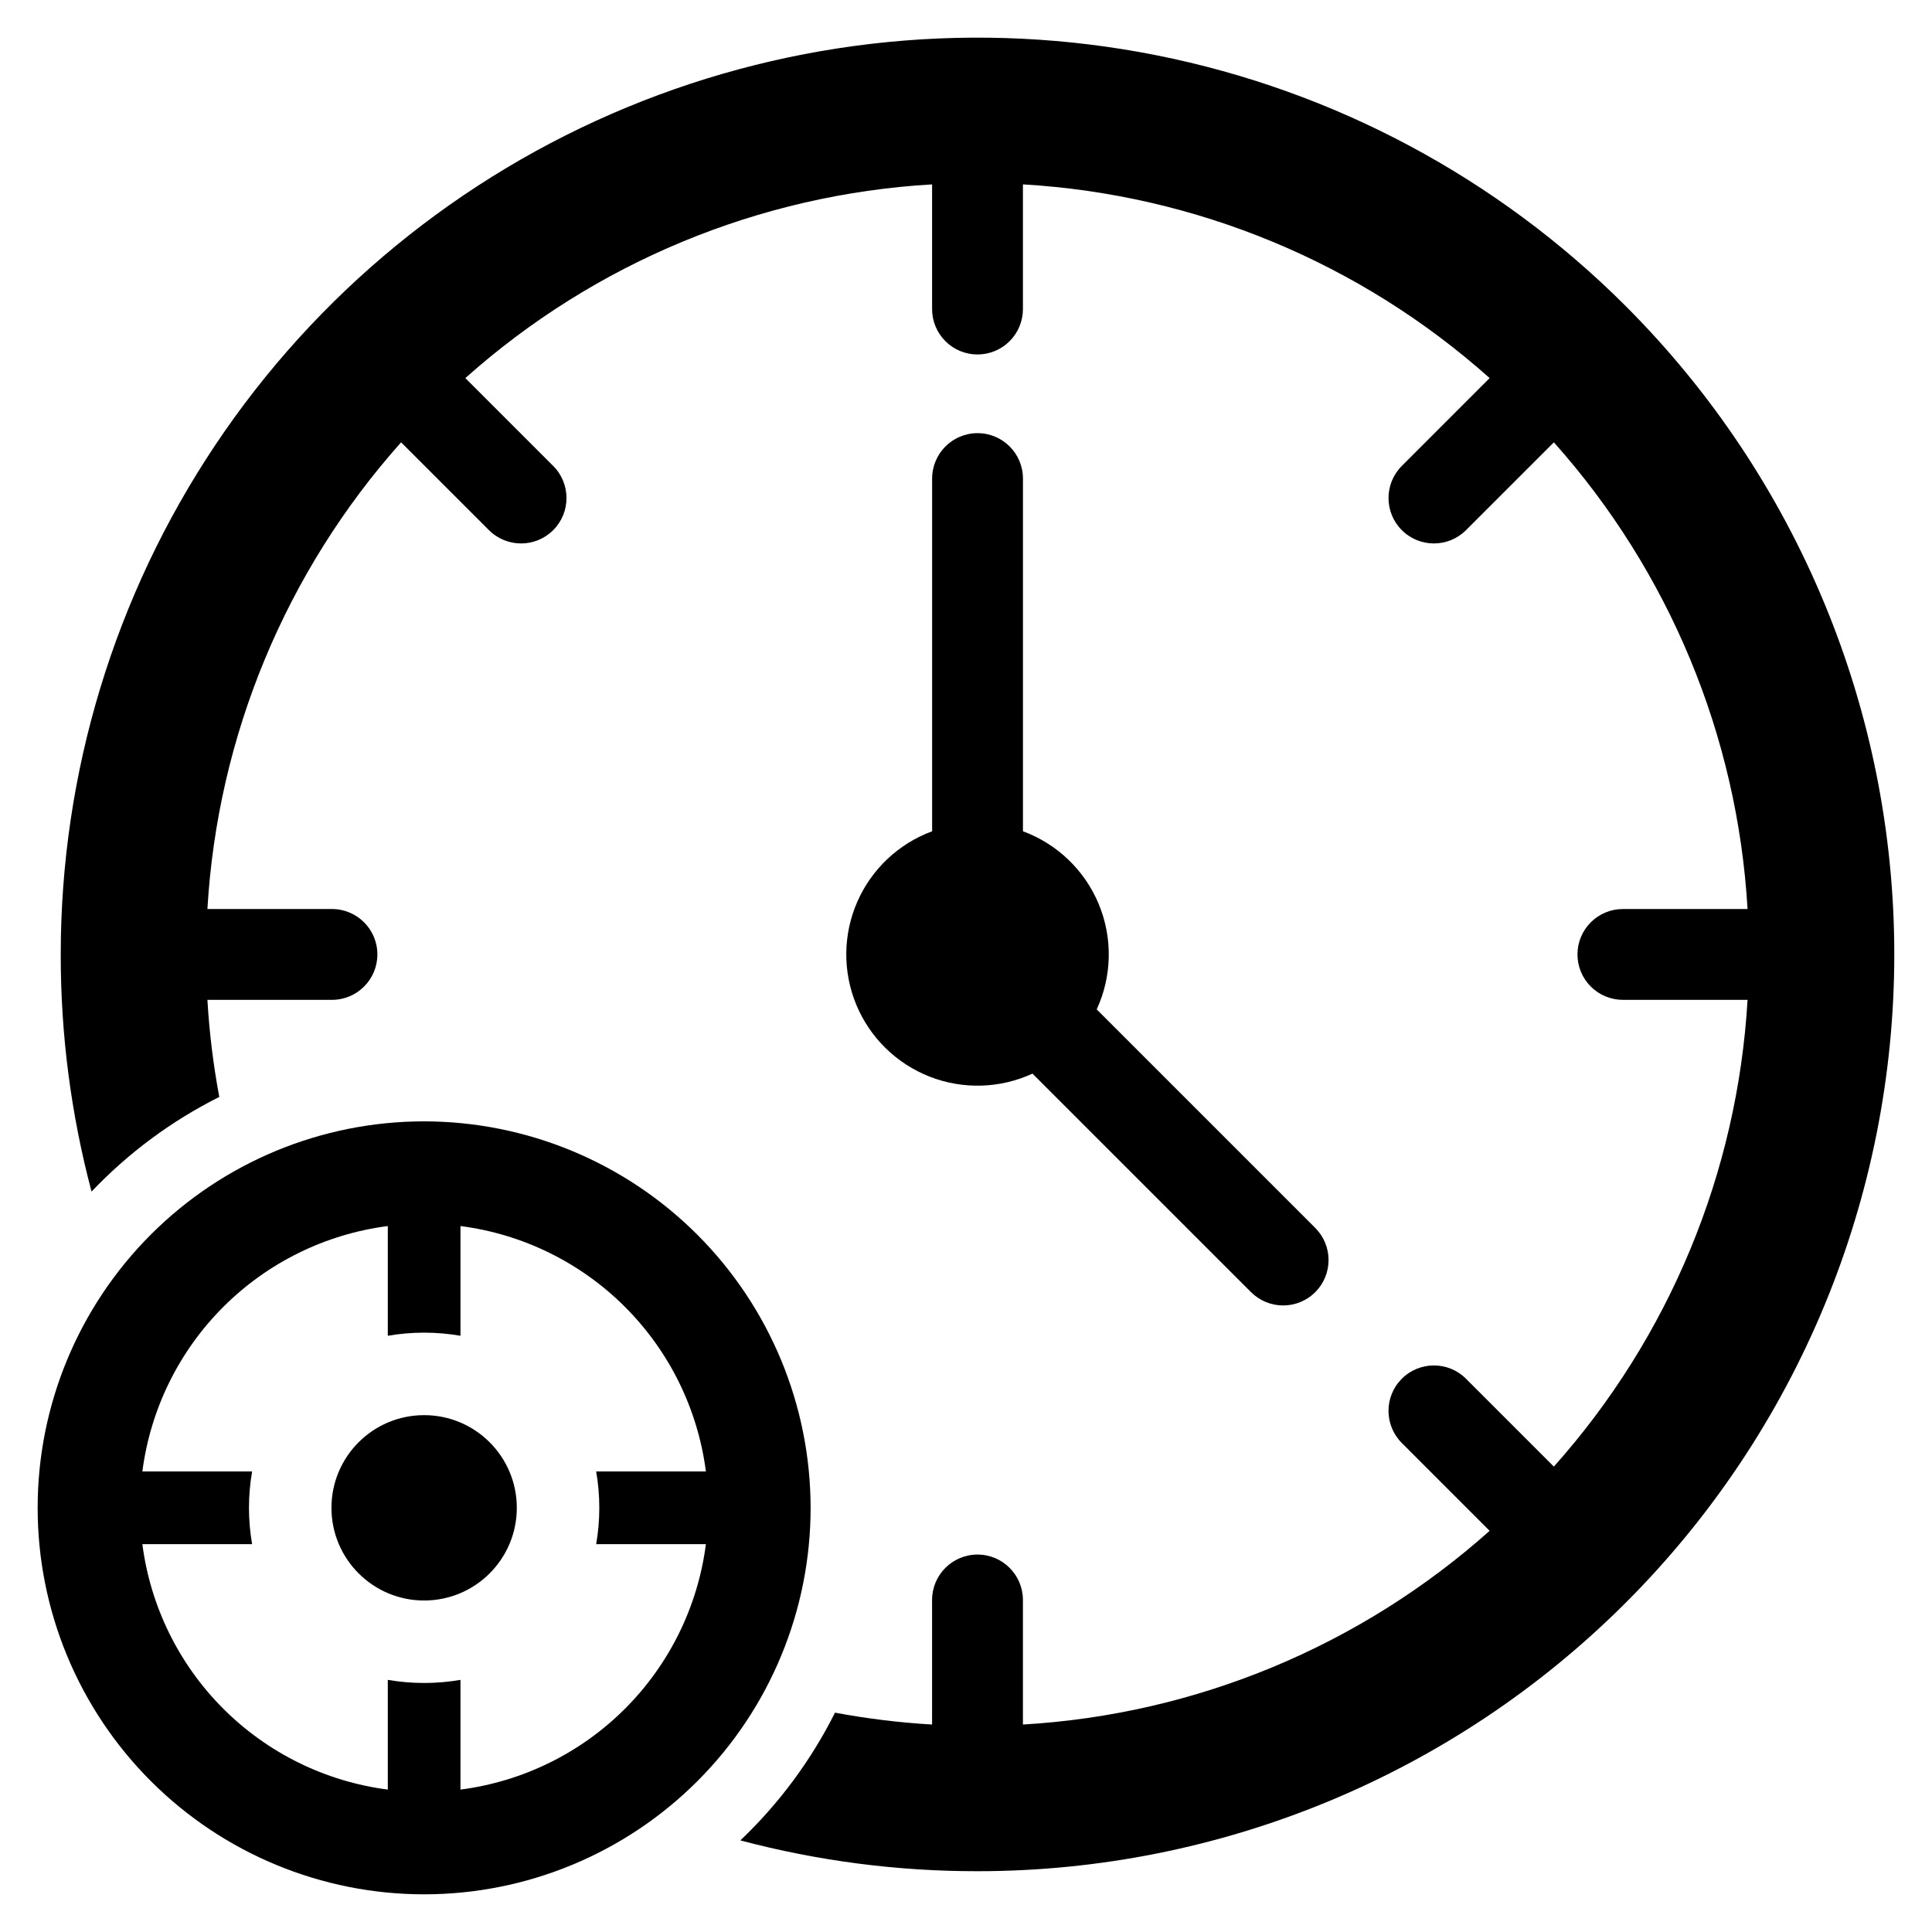
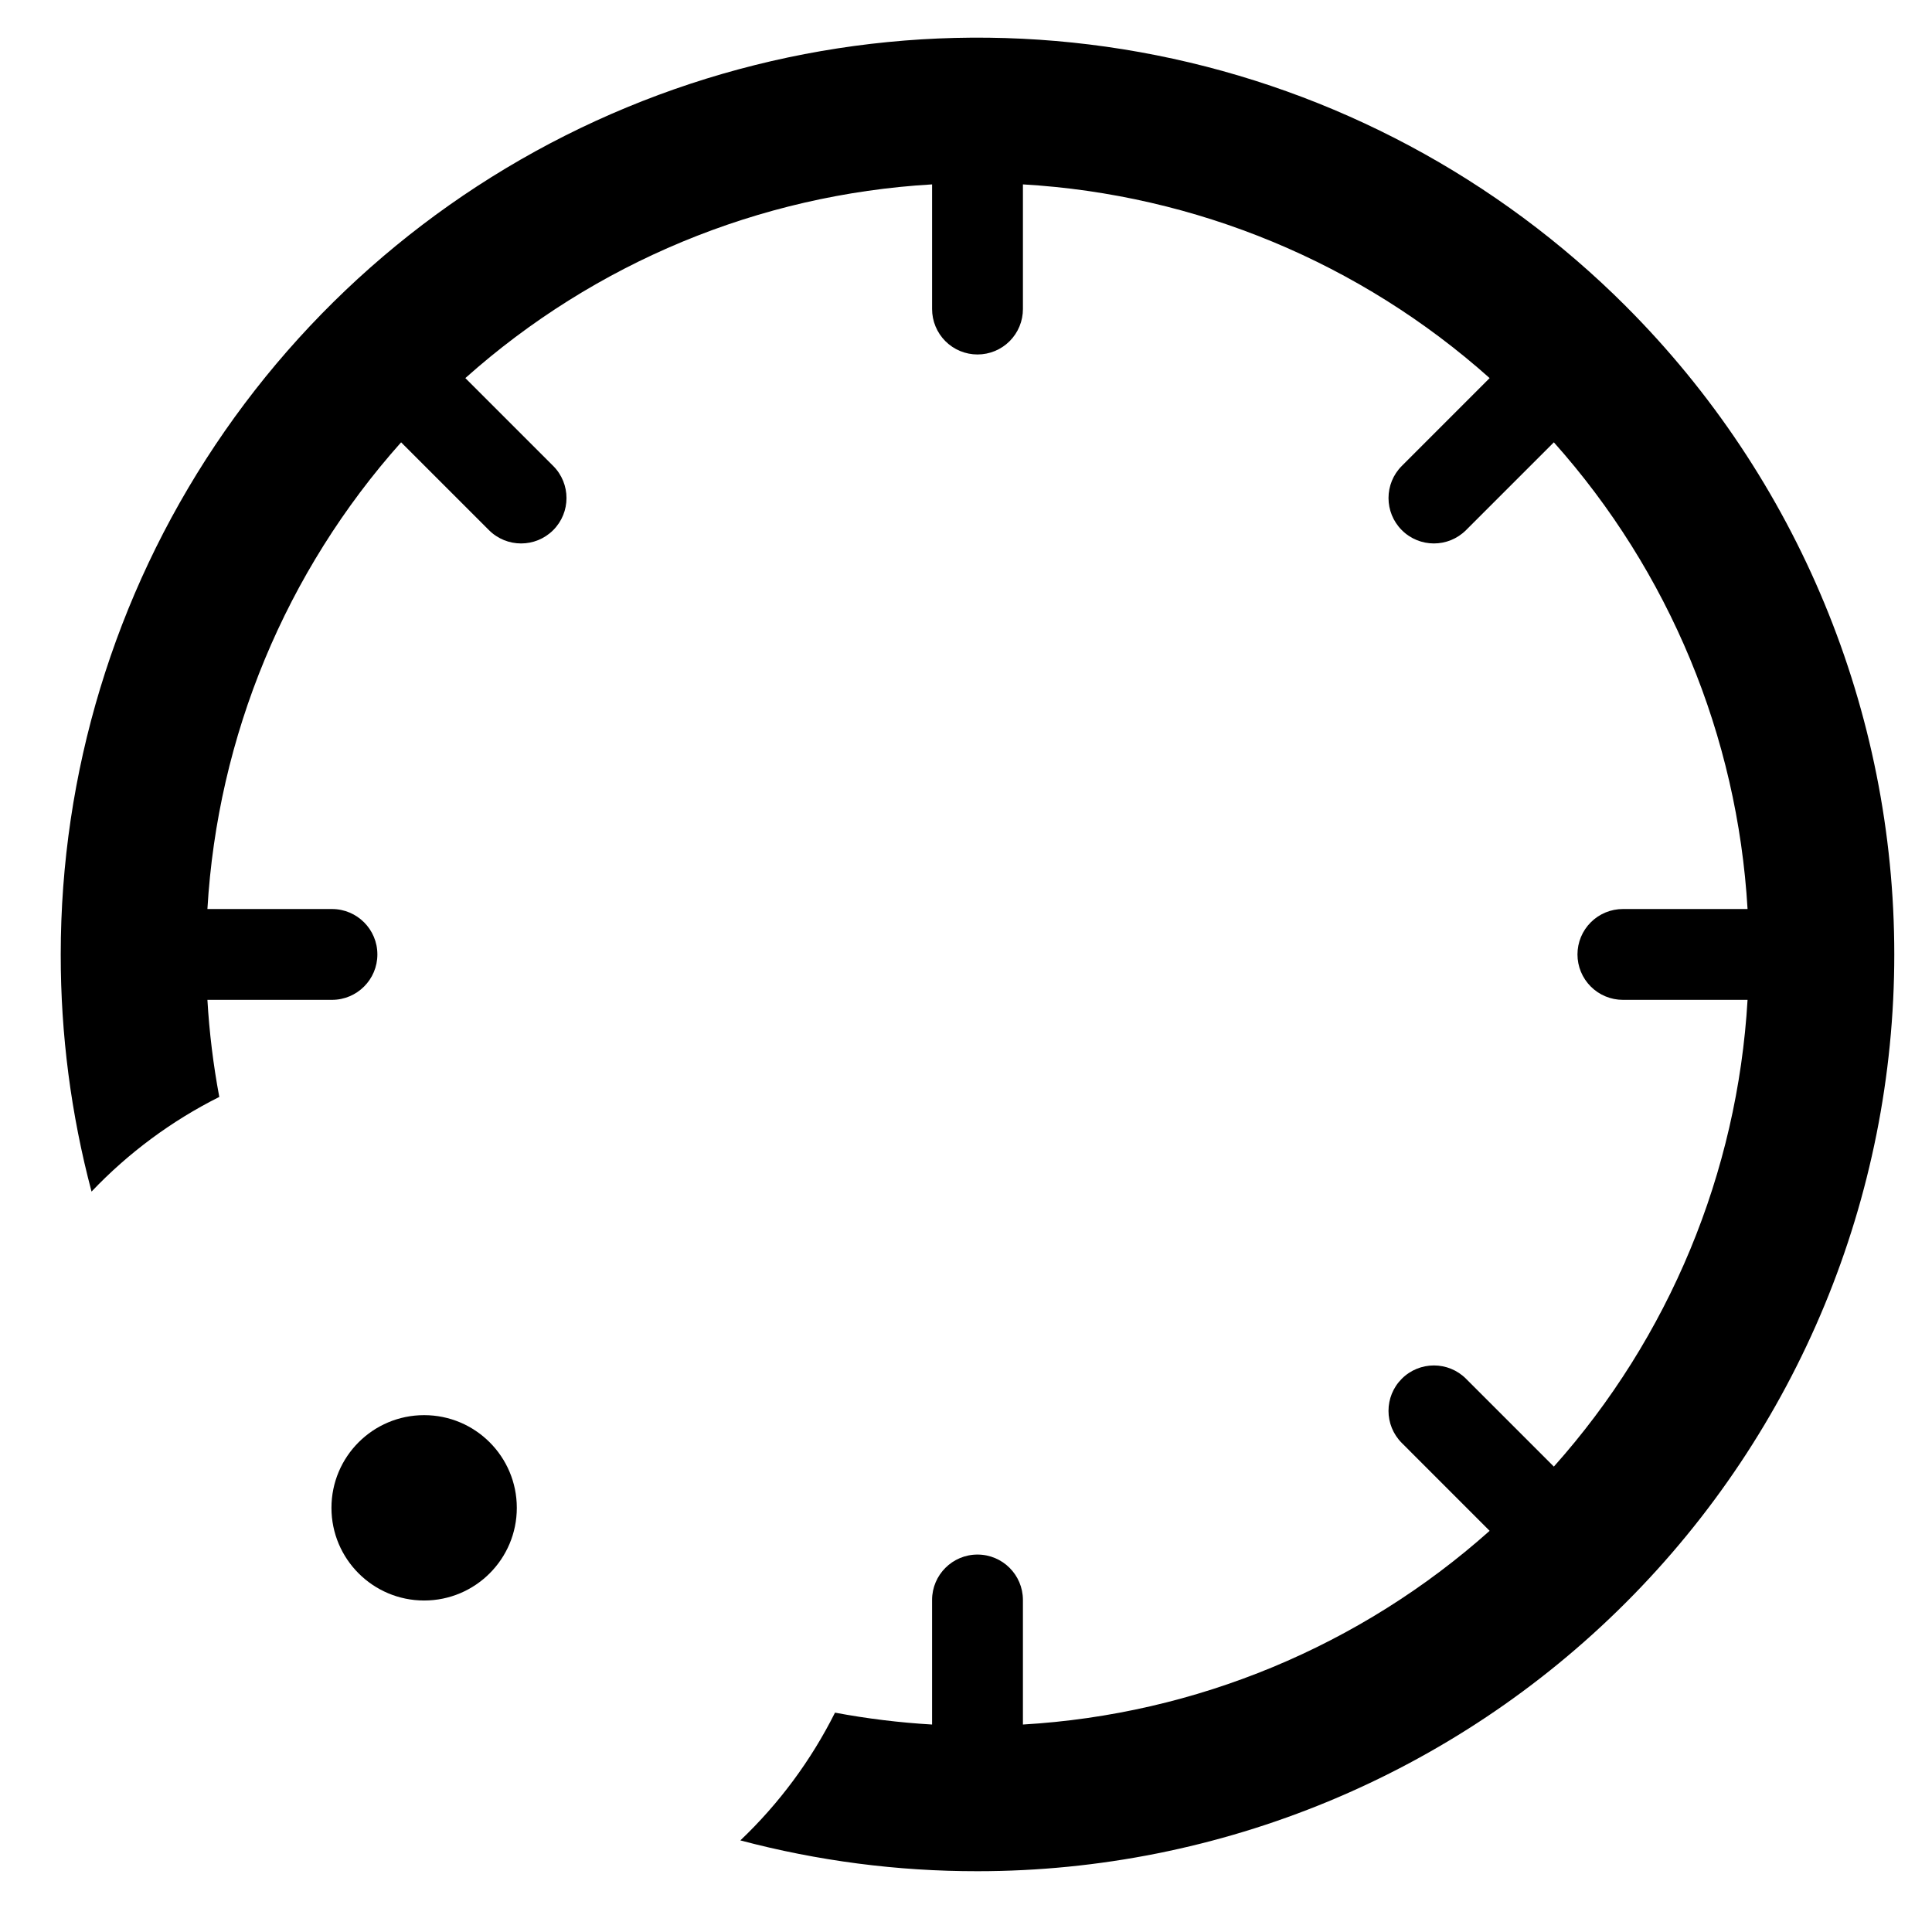
<svg xmlns="http://www.w3.org/2000/svg" fill="#000000" width="800px" height="800px" version="1.1" viewBox="144 144 512 512">
  <g>
-     <path d="m256.4 441.17c-27.164 0-53.215 10.789-72.422 30-19.207 19.207-30 45.258-30 72.422s10.793 53.215 30 72.422 45.258 30 72.422 30c27.164 0 53.219-10.793 72.426-30s29.996-45.258 29.996-72.422c-0.027-27.156-10.828-53.188-30.031-72.391-19.199-19.203-45.234-30-72.391-30.031zm9.629 177.09v-29.078c-6.371 1.102-12.883 1.102-19.258 0v29.078c-16.504-2.133-31.836-9.668-43.605-21.438-11.766-11.766-19.305-27.102-21.438-43.605h29.082c-1.105-6.371-1.105-12.887 0-19.258h-29.082c2.133-16.504 9.672-31.84 21.438-43.605 11.77-11.77 27.102-19.309 43.605-21.438v29.078c6.375-1.102 12.887-1.102 19.258 0v-29.078c16.508 2.129 31.84 9.668 43.609 21.438 11.766 11.766 19.305 27.102 21.434 43.605h-29.078c1.105 6.371 1.105 12.887 0 19.258h29.078c-2.129 16.504-9.668 31.84-21.434 43.605-11.77 11.77-27.102 19.305-43.609 21.438z" />
    <path d="m280.96 543.59c0 13.562-10.996 24.559-24.562 24.559-13.562 0-24.559-10.996-24.559-24.559 0-13.566 10.996-24.562 24.559-24.562 13.566 0 24.562 10.996 24.562 24.562" />
-     <path d="m403.06 258.79c-6.648 0-12.035 5.391-12.035 12.035v93.473c-8.879 3.273-16.043 10.023-19.836 18.691-3.793 8.668-3.891 18.508-0.27 27.254 3.621 8.742 10.648 15.633 19.461 19.082 8.812 3.445 18.648 3.156 27.242-0.805l57.914 57.91c2.254 2.258 5.316 3.527 8.512 3.527 3.191 0.004 6.254-1.266 8.512-3.523 2.258-2.258 3.523-5.32 3.523-8.512 0-3.195-1.27-6.254-3.527-8.512l-57.914-57.914c4.062-8.809 4.262-18.914 0.551-27.875-3.711-8.961-10.996-15.969-20.098-19.324v-93.473c0-6.644-5.387-12.035-12.035-12.035z" />
    <path d="m574.86 225.14c-33.98-33.98-77.27-57.121-124.4-66.496-47.129-9.375-95.98-4.562-140.38 13.824-44.395 18.391-82.34 49.531-109.04 89.488-26.699 39.953-40.945 86.926-40.945 134.98-0.023 21.215 2.723 42.34 8.164 62.848 9.75-10.258 21.207-18.746 33.855-25.086-1.594-8.5-2.644-17.094-3.148-25.727h33.027c6.641-0.012 12.016-5.398 12.016-12.035 0-6.641-5.375-12.023-12.016-12.035h-33.027c2.68-45.836 20.766-89.422 51.332-123.68l23.281 23.273c4.699 4.699 12.32 4.703 17.02 0.004 4.703-4.699 4.703-12.316 0.004-17.02l-23.281-23.281c34.262-30.57 77.852-48.66 123.69-51.332v33.016c-0.004 3.199 1.262 6.266 3.519 8.527 2.258 2.262 5.32 3.531 8.516 3.531 3.199 0 6.262-1.27 8.52-3.531s3.523-5.328 3.519-8.527v-33.016c45.836 2.672 89.422 20.762 123.68 51.332l-23.27 23.281c-4.699 4.699-4.699 12.316 0 17.016 4.695 4.699 12.312 4.699 17.012 0l23.281-23.273c30.57 34.258 48.66 77.844 51.332 123.68h-33.016c-3.195-0.008-6.262 1.258-8.523 3.516-2.266 2.258-3.535 5.324-3.535 8.52s1.27 6.258 3.535 8.516c2.262 2.258 5.328 3.523 8.523 3.519h33.016c-2.672 45.84-20.762 89.43-51.332 123.69l-23.281-23.281c-4.699-4.699-12.32-4.695-17.02 0.004-4.695 4.699-4.695 12.32 0.008 17.02l23.273 23.281h-0.004c-34.262 30.566-77.844 48.656-123.68 51.332v-33.027c-0.012-6.637-5.398-12.016-12.039-12.016-6.637 0-12.023 5.379-12.035 12.016v33.027c-8.633-0.504-17.227-1.555-25.727-3.148-6.34 12.648-14.828 24.105-25.082 33.855 20.504 5.441 41.629 8.188 62.844 8.164 64.438 0 126.23-25.598 171.8-71.16s71.16-107.36 71.16-171.8c0-64.434-25.598-126.23-71.156-171.79z" />
  </g>
</svg>